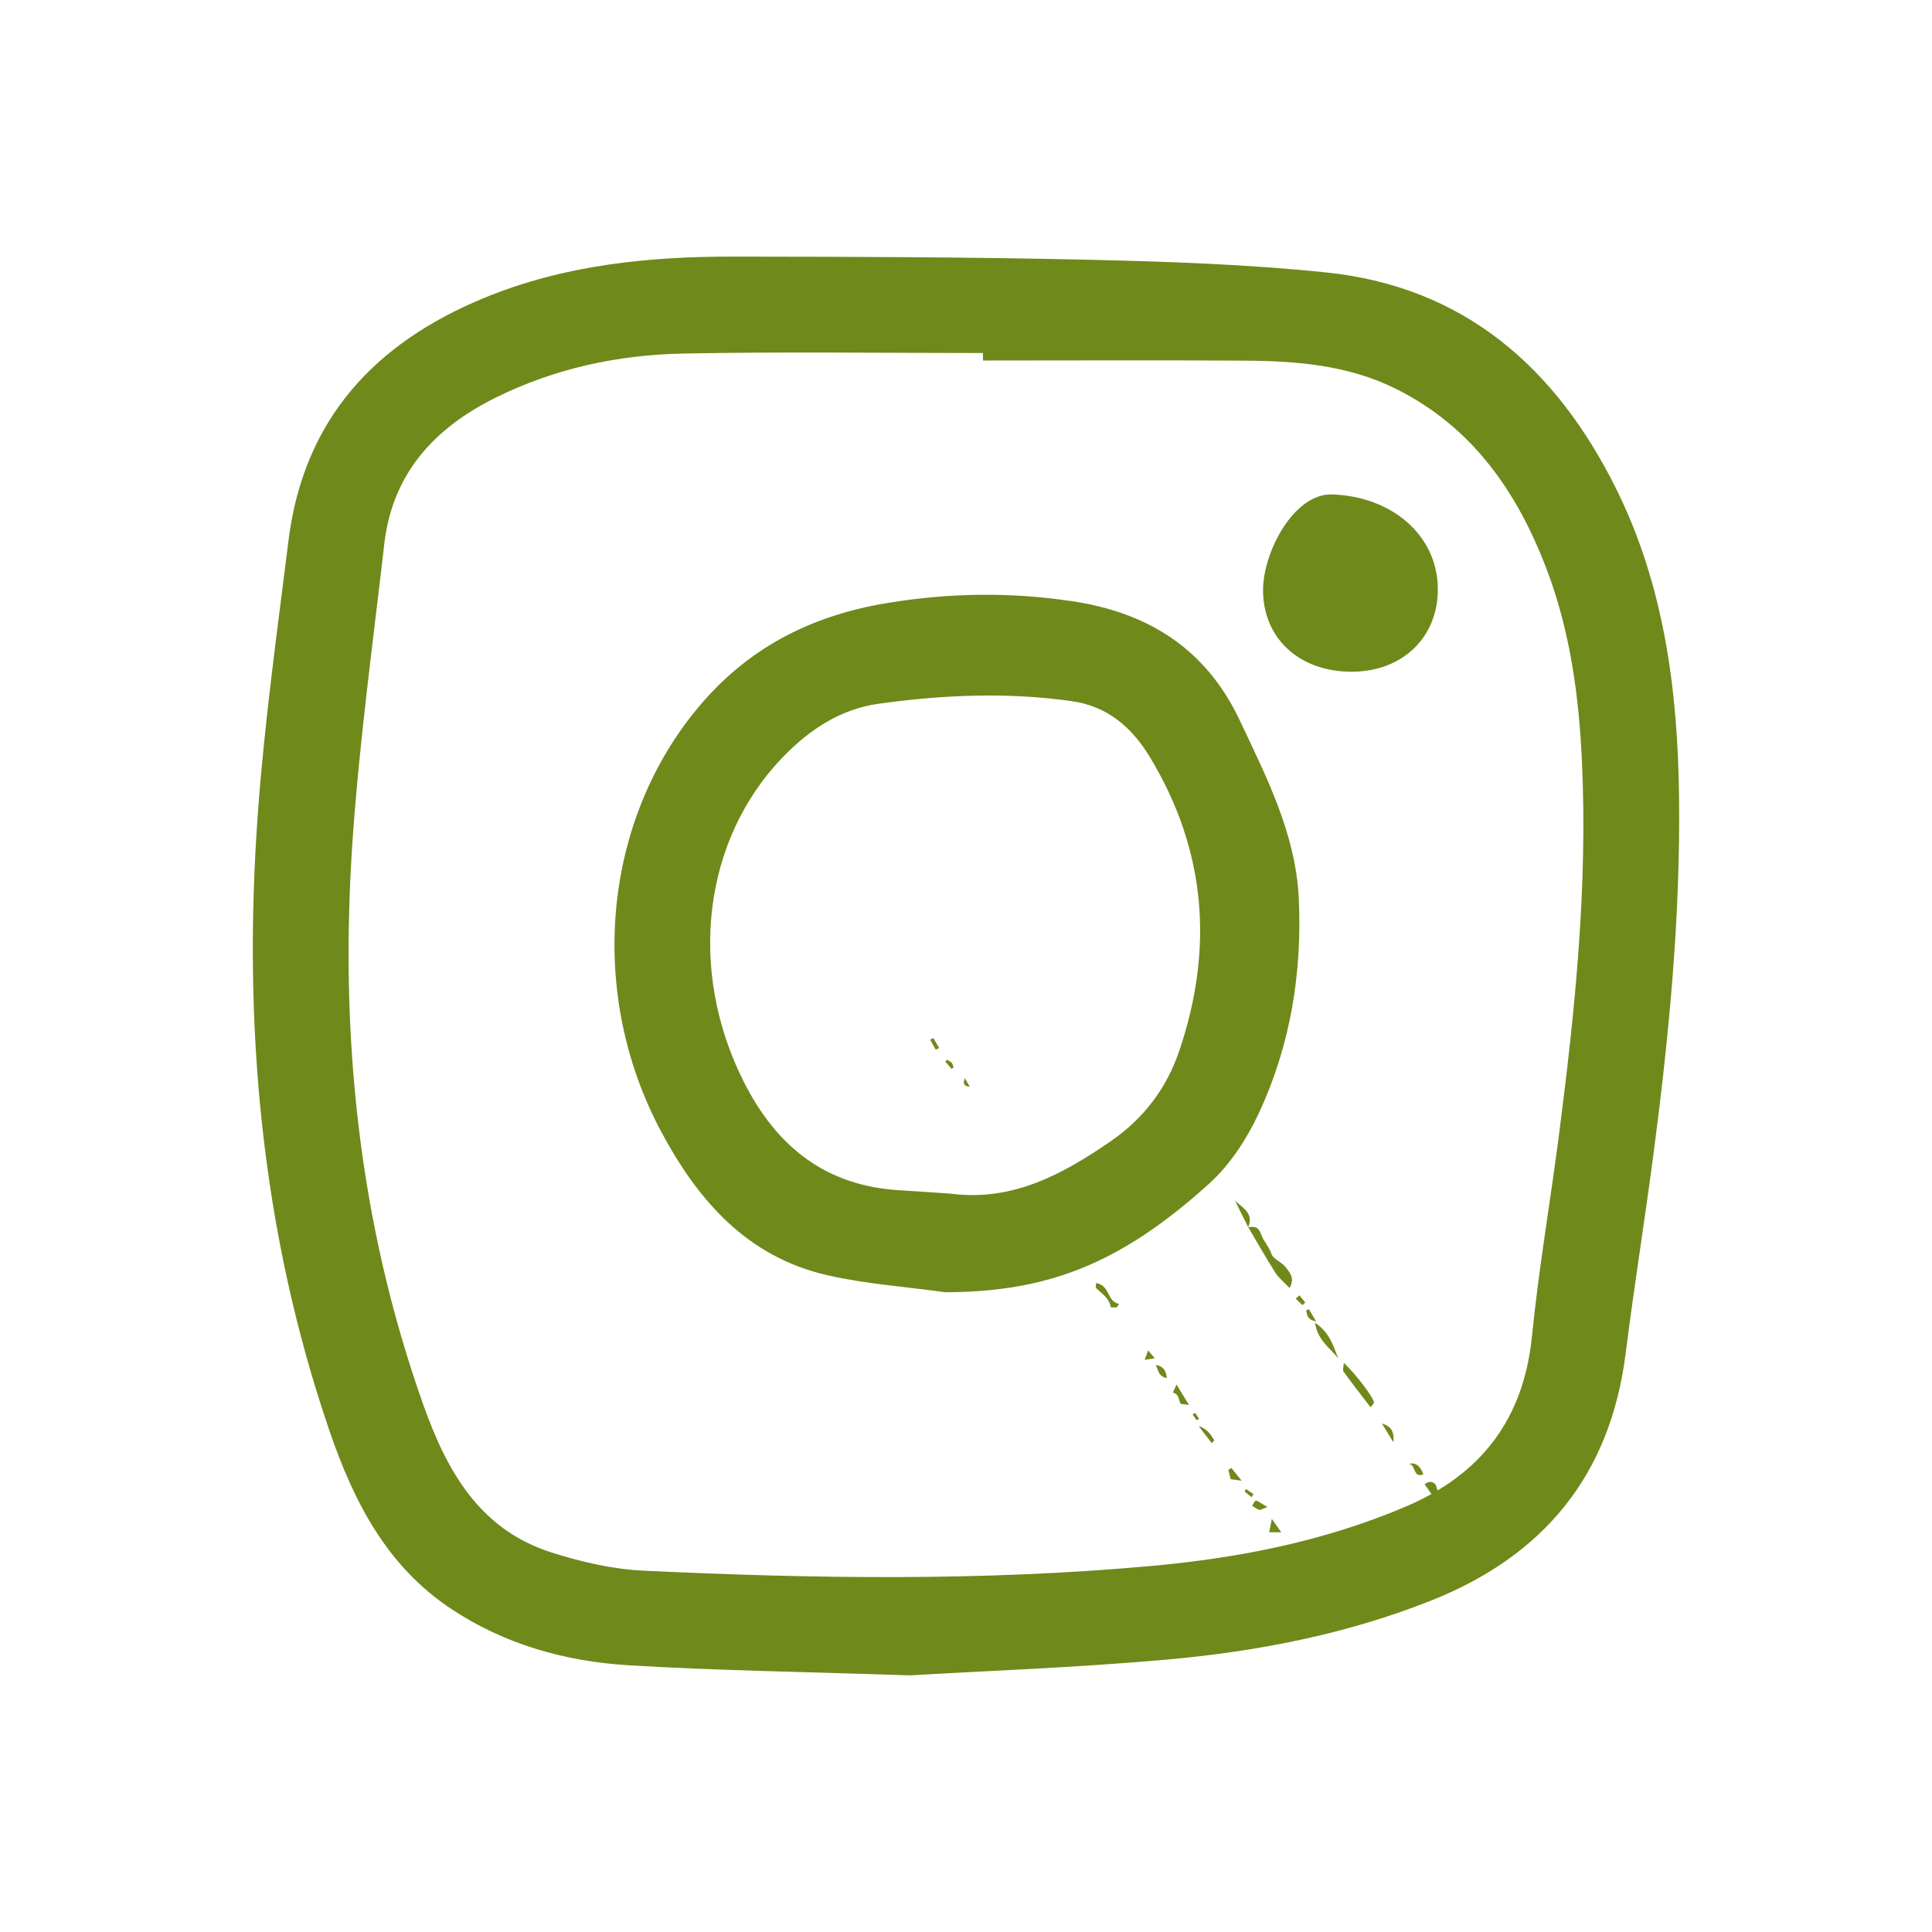
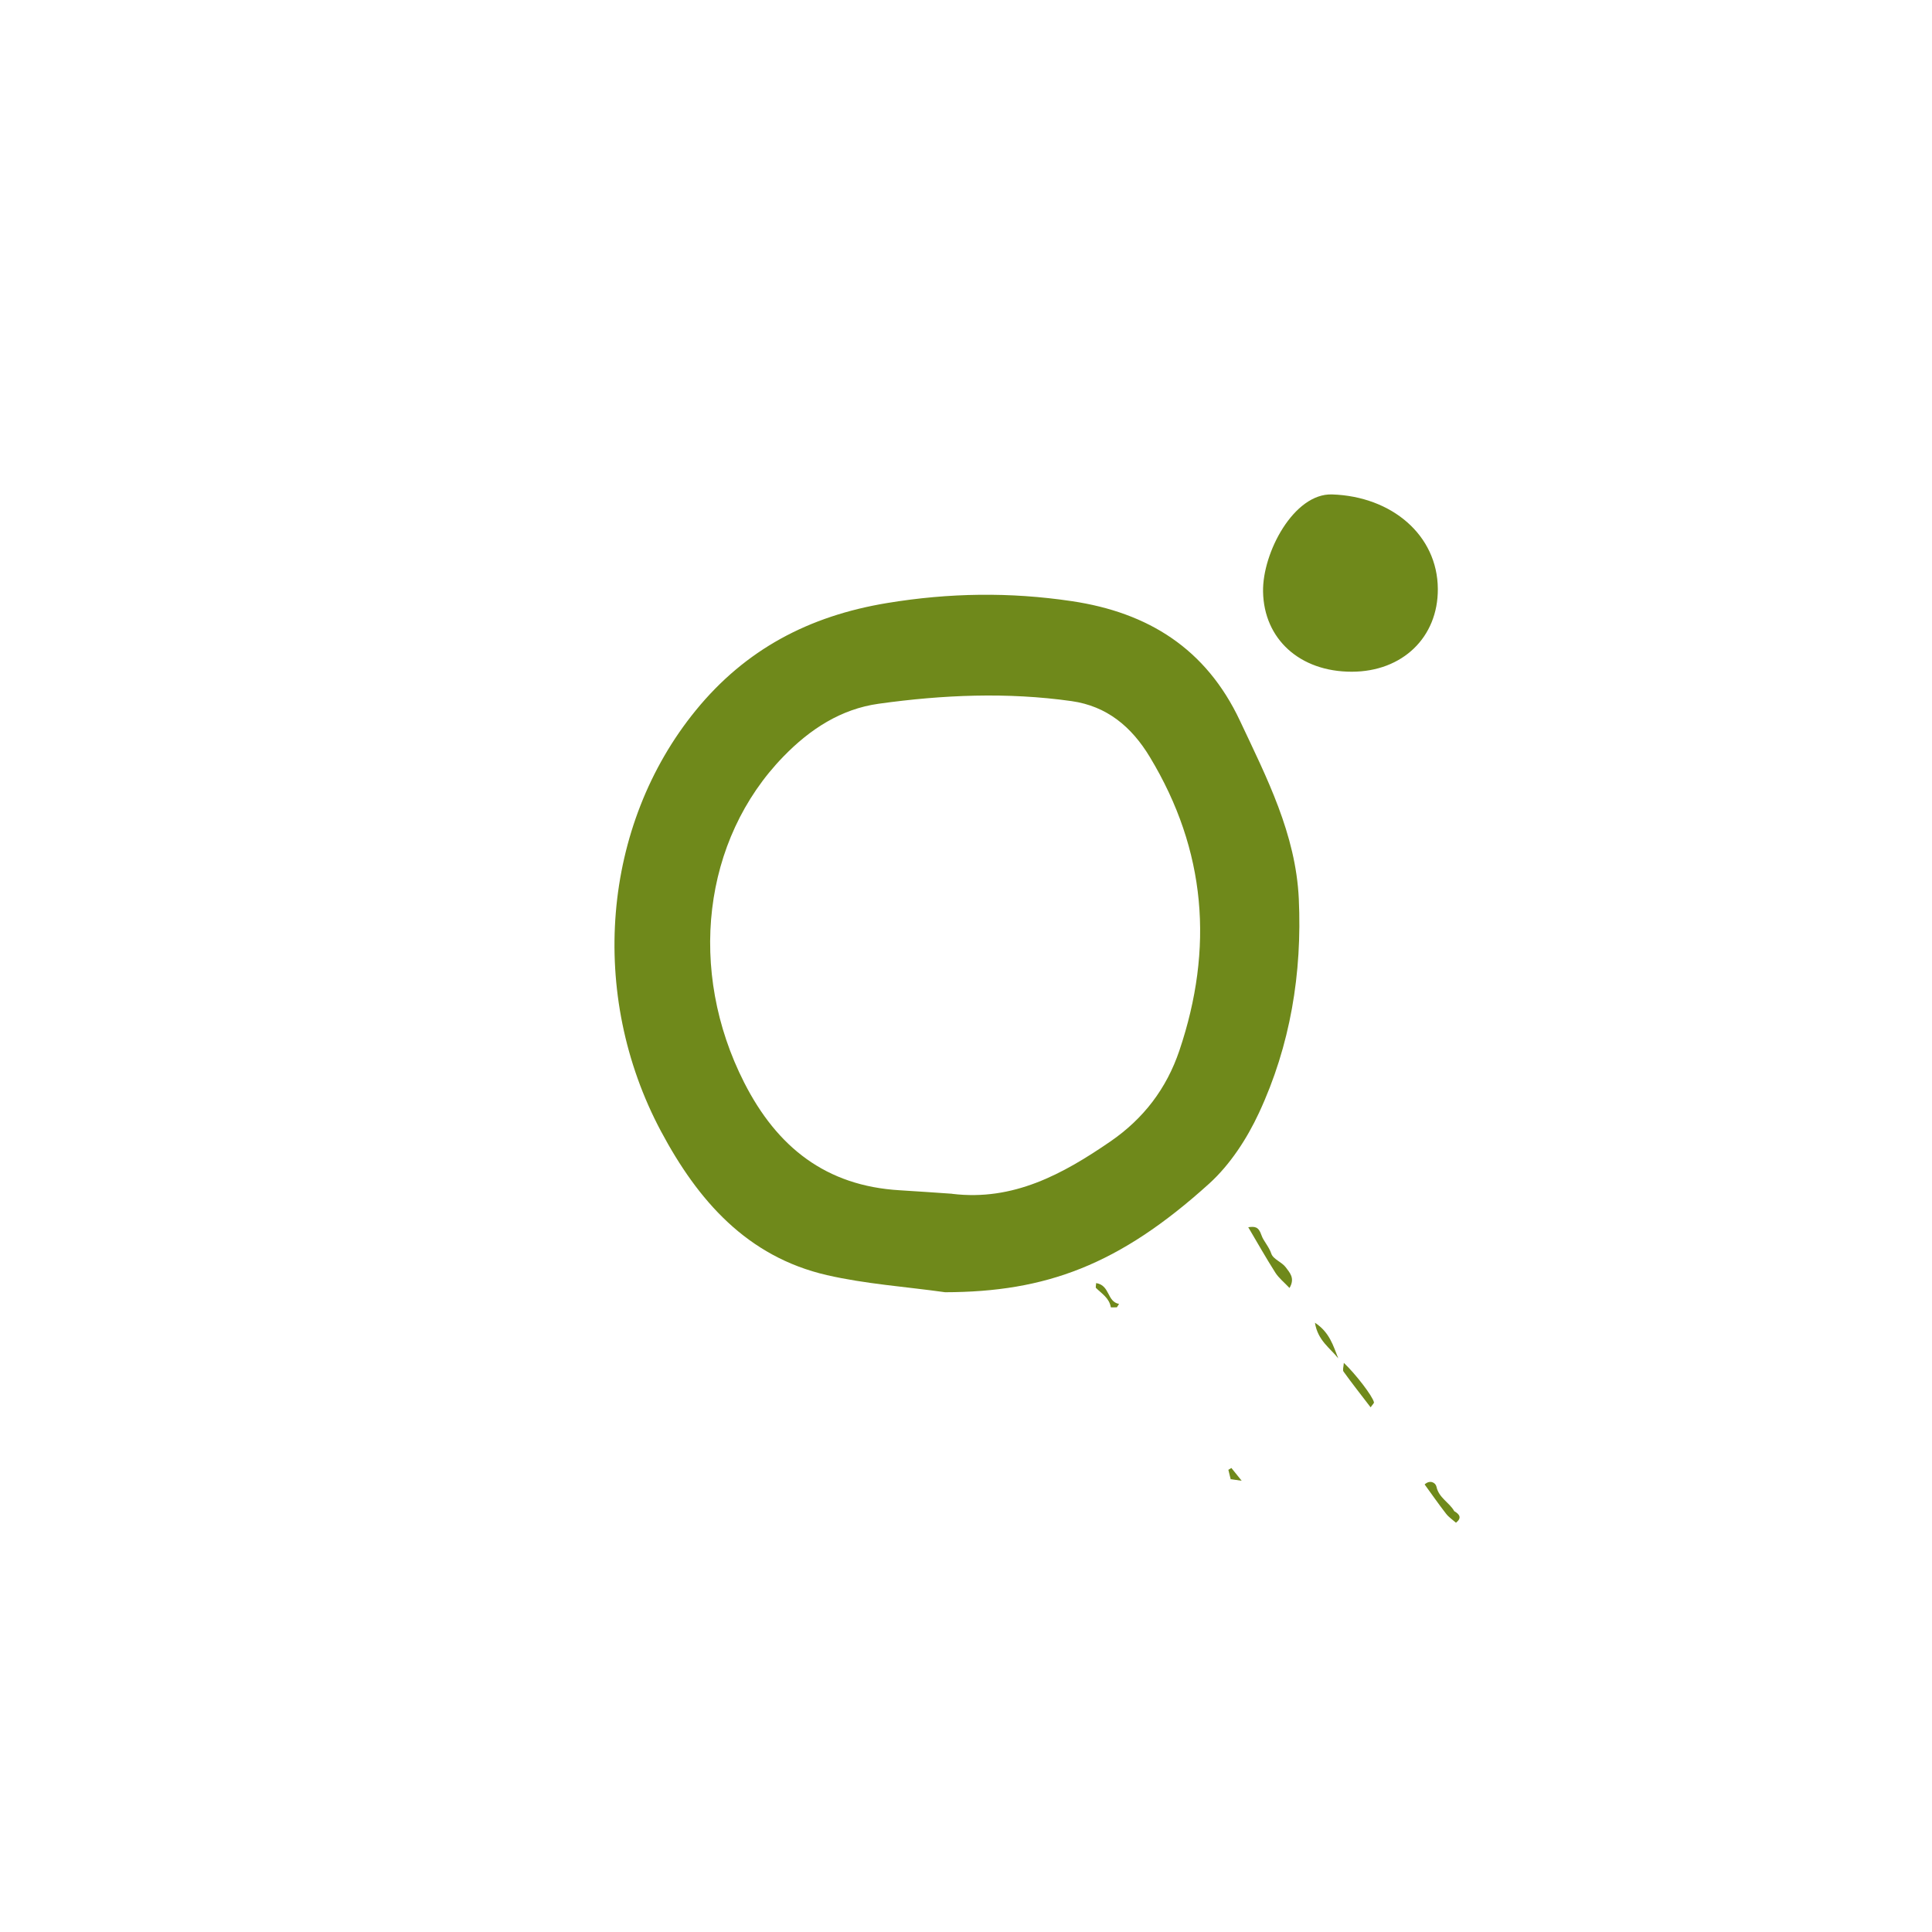
<svg xmlns="http://www.w3.org/2000/svg" width="512" height="512" fill="none">
-   <path d="M0 0h512v512H0z" />
  <path d="M385.851 403.54c-.887-.786-1.906-1.456-2.621-2.374-1.968-2.538-3.812-5.185-5.686-7.77 1.392-1.308 2.901-.506 3.134.599.63 2.967 3.407 4.15 4.714 6.478 1.431.833 2.069 1.783.459 3.067zm-59.691-11.46l-.63-2.561c.265-.163.537-.327.801-.49.747.926 1.502 1.86 2.731 3.386-1.541-.226-2.279-.327-3.018-.436l.116.101zm4.621-66.85c1.734-.226 2.738-.226 3.523 2.117.513 1.526 1.968 2.974 2.614 4.905.497 1.479 2.862 2.234 3.881 3.674.91 1.285 2.497 2.764.933 5.403-1.415-1.502-2.831-2.623-3.749-4.056-2.504-3.939-4.807-8.019-7.179-12.036h-.016l-.007-.007zm32.443 47.722c-2.575-3.363-4.939-6.368-7.172-9.466-.303-.421.024-1.3.078-2.32 3.212 3.067 7.568 8.758 7.981 10.44.062.256-.405.646-.887 1.354v-.008zm-8.572-12.97c-2.123-2.701-5.437-4.725-6.176-9.443 3.889 2.538 4.838 6.096 6.176 9.443zm-64.163-19.953c3.734.6 2.816 4.936 6.067 5.52-.187.296-.373.599-.568.895-.56 0-1.594.078-1.61-.016-.412-2.429-2.388-3.596-3.936-5.114-.124-.125.008-.506.047-1.285z" fill="#6F891B" />
-   <path d="M327.07 317.982c2.015 2.024 5.336 3.371 3.711 7.255h.015c-1.221-2.444-2.434-4.889-3.648-7.333l-.078.078zm-15.292 48.914l3.321 5.449c-1.19-.226-2.154-.171-2.294-.483-.482-1.082-.443-2.46-1.968-2.81.257-.584.513-1.168.949-2.156h-.008zm9.35 15.546c-1.035-1.339-2.062-2.678-3.454-4.492 1.644.467 3.021 1.726 4.13 3.776-.225.241-.451.475-.669.716h-.007zm52.247 5.504c1.69-.461 2.968.455 3.834 2.749-2.769 1.152-1.999-2.632-3.834-2.749zm-64.125-22.748c-2.279-.358-2.279-2.203-2.979-3.464 1.882.265 2.715 1.409 2.979 3.464zm26.633 34.185c-1.182.412-1.734.817-2.17.708-.677-.163-1.268-.677-1.898-1.035.342-.483.755-1.401 1.003-1.363.669.109 1.261.639 3.065 1.69zm30.336-22.141c1.921.607 3.43 1.65 3.025 4.959-1.33-2.18-2.178-3.566-3.025-4.959zm-29.885 28.937c.203-1.035.405-2.071.716-3.651.84 1.191 1.47 2.079 2.497 3.542h-3.329l.116.109zm-58.835-85.504a168.29 168.29 0 002.023-.965c.451.794.894 1.572 1.337 2.359-.124.132-.256.264-.381.397-.949-.568-1.905-1.145-2.979-1.791zm66.87 22.593c.514.638 1.027 1.269 1.533 1.907l-.732.708-1.804-1.712c.334-.304.669-.6 1.011-.903h-.008zm2.489 3.659c.529.903 1.066 1.806 1.922 3.262-2.56-.506-2.287-1.853-2.668-2.842.248-.14.497-.28.739-.42h.007zm-43.511 13.452l.91-2.506 1.773 2.094c-1.159.179-1.921.296-2.683.412zm-20.473-33.118l-2.069-2.257c.257-.242.513-.491.77-.732.661.779 1.322 1.557 1.991 2.328l-.692.661zm48.793 69.49c-.622-.49-1.252-.973-1.851-1.494-.023-.024.272-.421.42-.646.661.459 1.315.926 1.976 1.385-.187.249-.366.499-.552.755h.007zm-75.963-111c.452.779.833 1.425 1.276 2.196-1.447-.026-1.872-.758-1.276-2.196zm131.843 120.047c.785.794 1.563 1.596 2.823 2.88-2.676-.233-2.8-1.549-2.785-2.974.008-.015-.038.094-.038.094zm7.436 10.299c-.592-.692-1.183-1.393-1.774-2.086.202-.195.412-.381.615-.576.637.638 1.275 1.285 1.913 1.923-.249.249-.505.49-.754.739zm-146.995-137.89l-1.478-2.67c.273-.156.545-.303.817-.459.521.88 1.042 1.759 1.571 2.631l-.91.498zm68.745 96.225l1.042 1.603c-.225.109-.622.351-.661.304-.389-.483-.723-1.004-1.073-1.518.233-.125.459-.257.692-.382v-.007zm-64.591-91.195l-1.602-1.908c.124-.171.249-.342.373-.506.451.281.98.475 1.322.857.273.311.319.825.459 1.253-.186.101-.365.21-.552.311v-.007z" fill="#6F891B" />
-   <path d="M240.921 443.981c-27.835-.945-51.089-1.254-74.285-2.662-16.785-1.022-32.878-5.497-47.161-15.005-17.094-11.38-25.814-28.584-32.205-47.253-18.21-53.271-23.004-108.2-18.903-164.017 1.77-23.993 5.12-47.889 8.085-71.786 4.004-32.094 22.81-52.345 51.897-64.322C149.562 70.199 171.795 67.98 194.356 68c31.261.039 62.542.116 93.803.83 21.136.482 42.33 1.195 63.351 3.375 36.497 3.8 60.771 25.208 76.671 57.089 12.821 25.729 16.44 53.56 16.786 81.912.385 31.708-2.656 63.223-6.776 94.622-2.329 17.667-5.159 35.276-7.392 52.962-4.1 32.325-21.848 53.637-51.743 65.46-22.426 8.872-45.872 13.405-69.703 15.545-24.254 2.161-48.624 3.028-68.394 4.205l-.038-.019zm19.577-348.44v-1.986c-26.449 0-52.918-.366-79.367.135-17.286.328-34.072 3.916-49.741 11.669-16.247 8.043-27.392 20.097-29.548 38.786-2.984 25.999-6.545 51.979-8.374 78.074-3.58 51.149 1.425 101.392 18.711 150.053 6.256 17.609 14.899 33.058 33.918 39.133 7.873 2.507 16.208 4.455 24.408 4.841 45.045 2.122 90.108 2.835 135.075-1.292 22.927-2.103 45.353-6.539 66.72-15.584 20.096-8.506 31.473-23.145 33.687-45.267 1.809-18.052 4.927-35.97 7.237-53.965 4.197-32.537 7.508-65.132 6.026-98.016-.79-17.59-3.119-34.89-9.433-51.439-7.796-20.424-19.654-37.513-39.77-47.581-12.55-6.287-26.141-7.425-39.827-7.522-23.254-.154-46.507-.038-69.761-.038h.039z" fill="#6F891B" />
  <path d="M250.468 342.454c-10.452-1.466-21.078-2.18-31.319-4.533-21.174-4.879-34.187-19.749-43.985-38.13-19.327-36.24-15.669-81.044 9.24-111.556 13.166-16.124 29.933-24.996 50.703-28.429 16.516-2.719 32.532-2.932 48.894-.501 20.289 3.008 35.612 12.613 44.583 31.669 7.122 15.14 14.803 30.03 15.611 47.214.905 19.731-2.233 38.864-10.568 56.762-3.176 6.828-7.642 13.694-13.167 18.708-23.927 21.66-43.389 28.738-69.992 28.796zm1.868-26.076c16.169 1.967 29.278-5.188 41.945-13.887 8.777-6.037 14.86-14.002 18.268-24.089 9.143-27.098 7.122-53.02-7.816-77.765-4.87-8.082-11.415-13.501-20.732-14.832-17.055-2.411-34.149-1.678-51.146.694-10.01 1.389-18.21 6.751-25.217 13.964-21.483 22.084-25.467 56.82-10.433 86.406 8.72 17.165 21.713 27.426 41.252 28.564 4.639.27 9.259.617 13.898.926l-.019.019zm128.703-160.314c.077 12.826-9.375 21.93-22.792 21.949-13.821.019-23.311-8.698-23.523-21.216-.192-10.28 8.143-26.114 18.307-25.767 15.784.521 27.931 10.781 28.008 25.034z" fill="#6F891B" />
</svg>